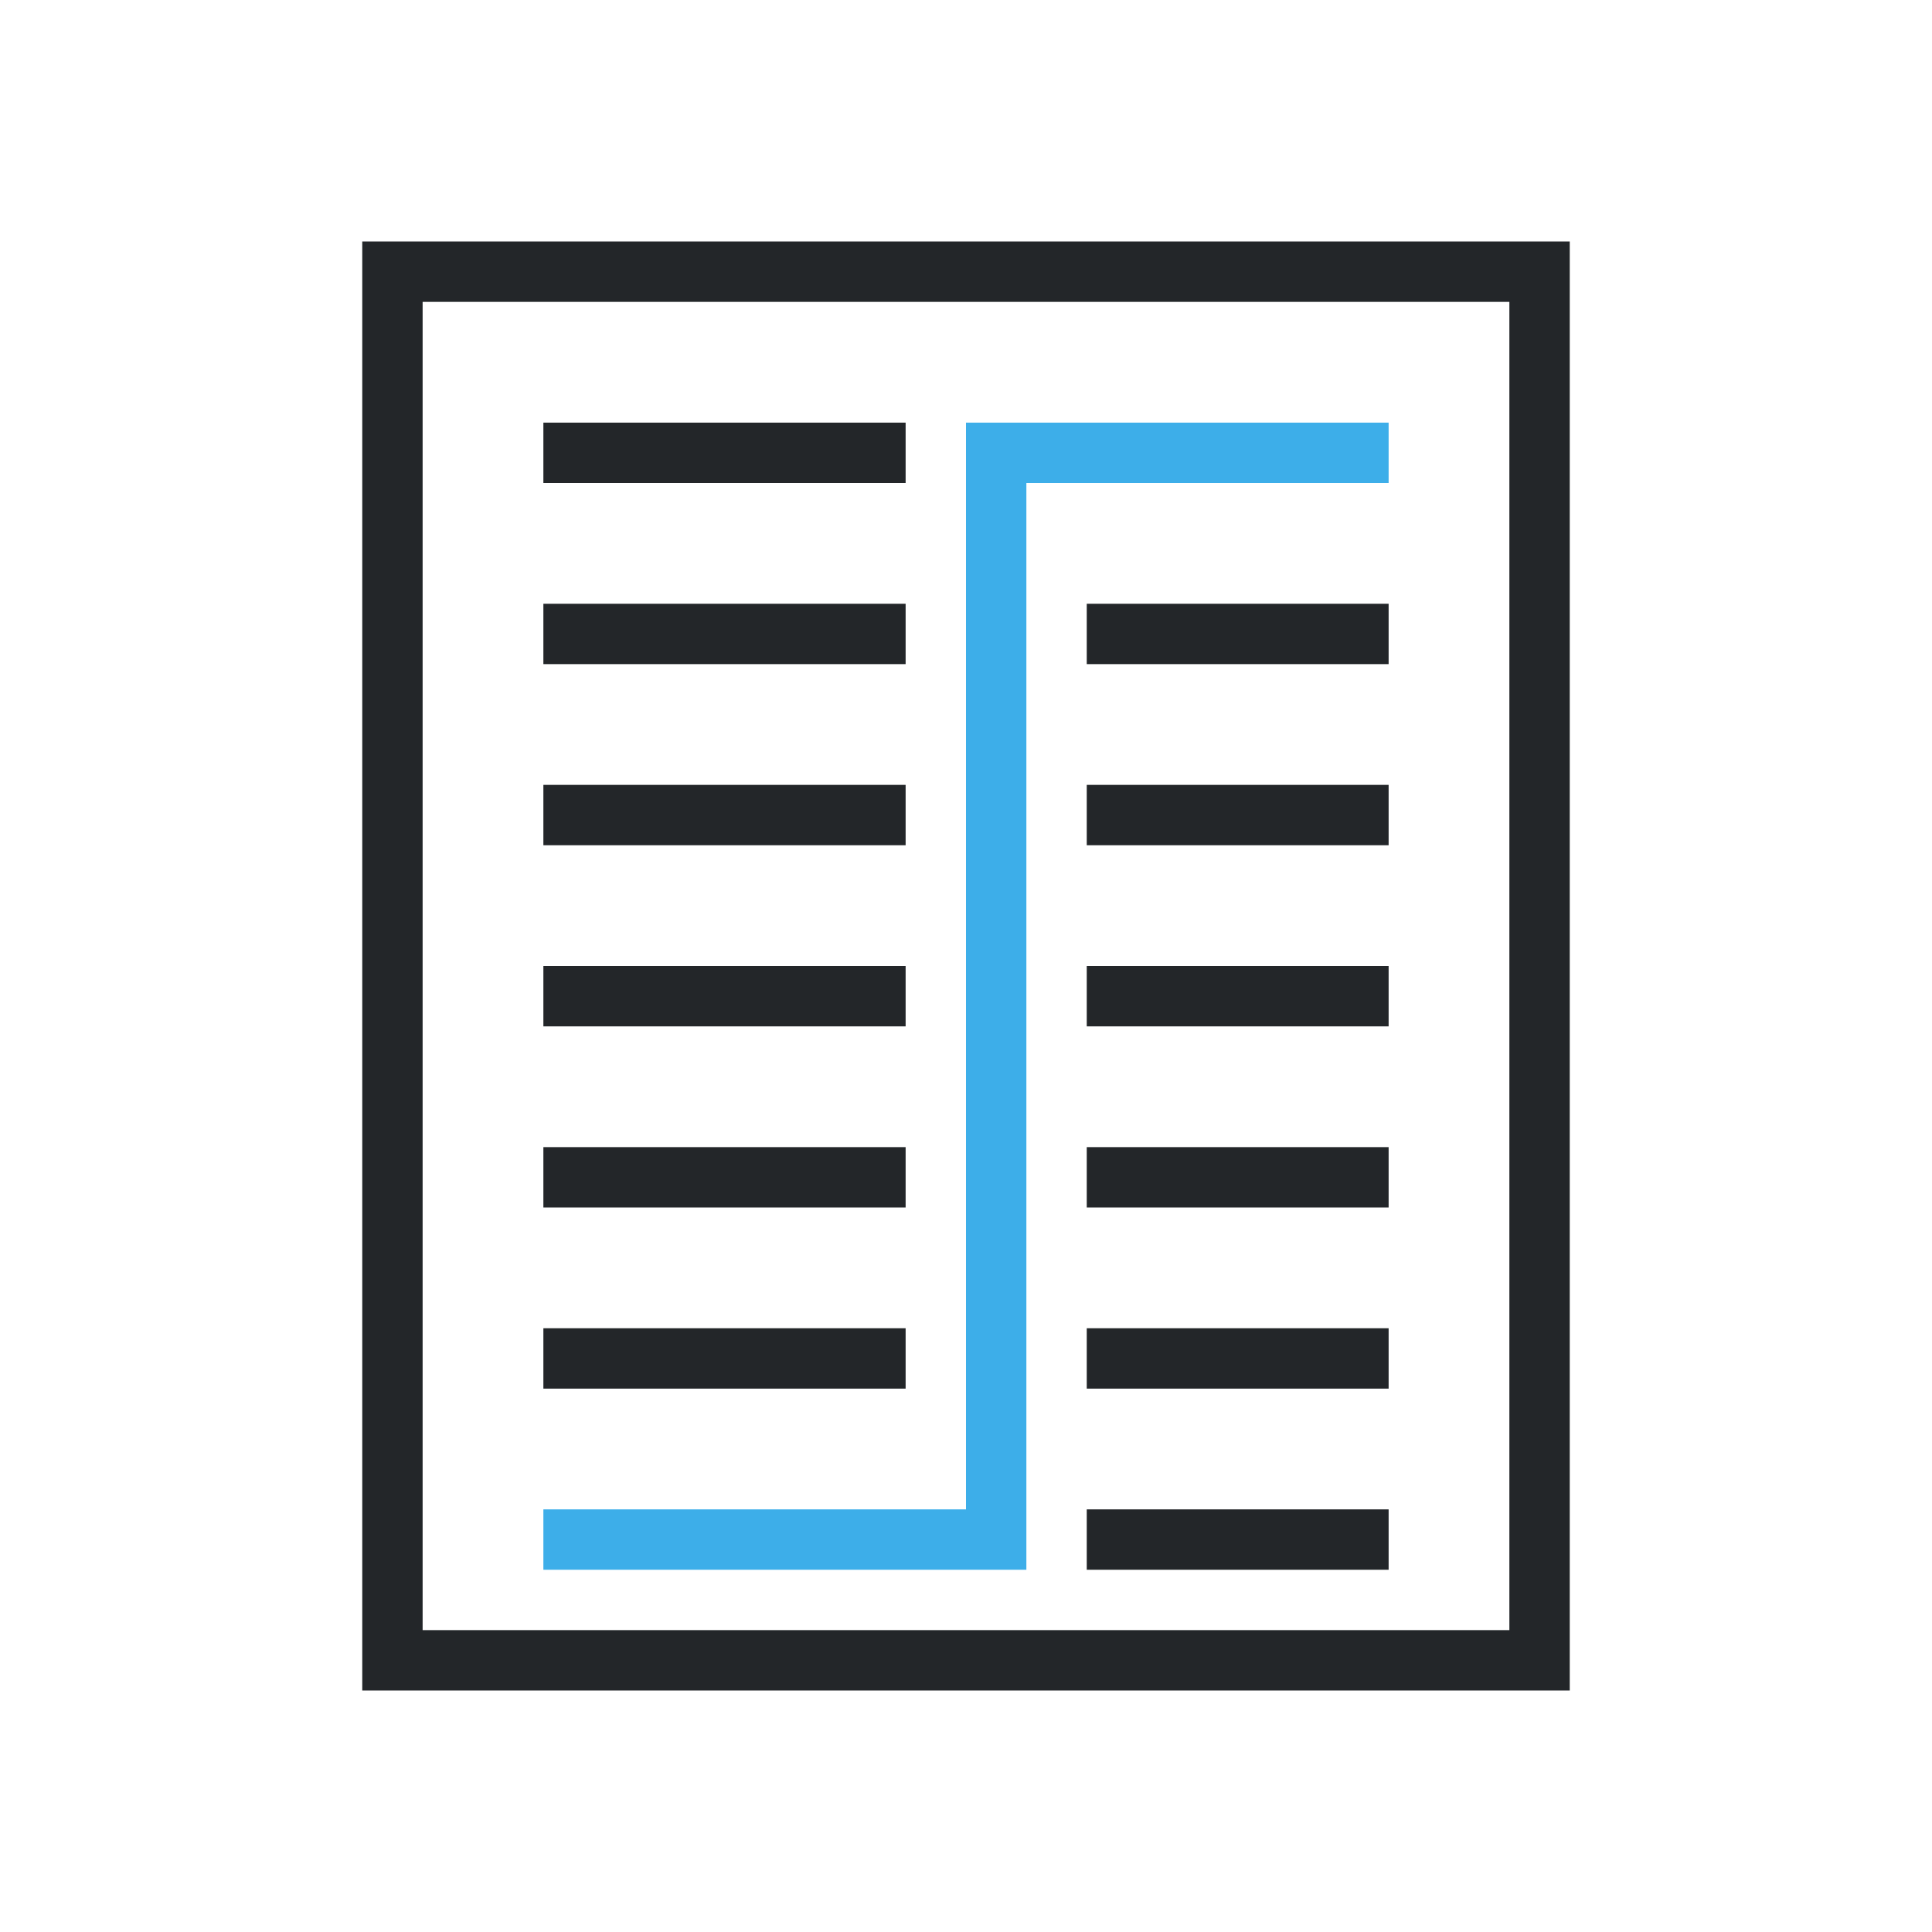
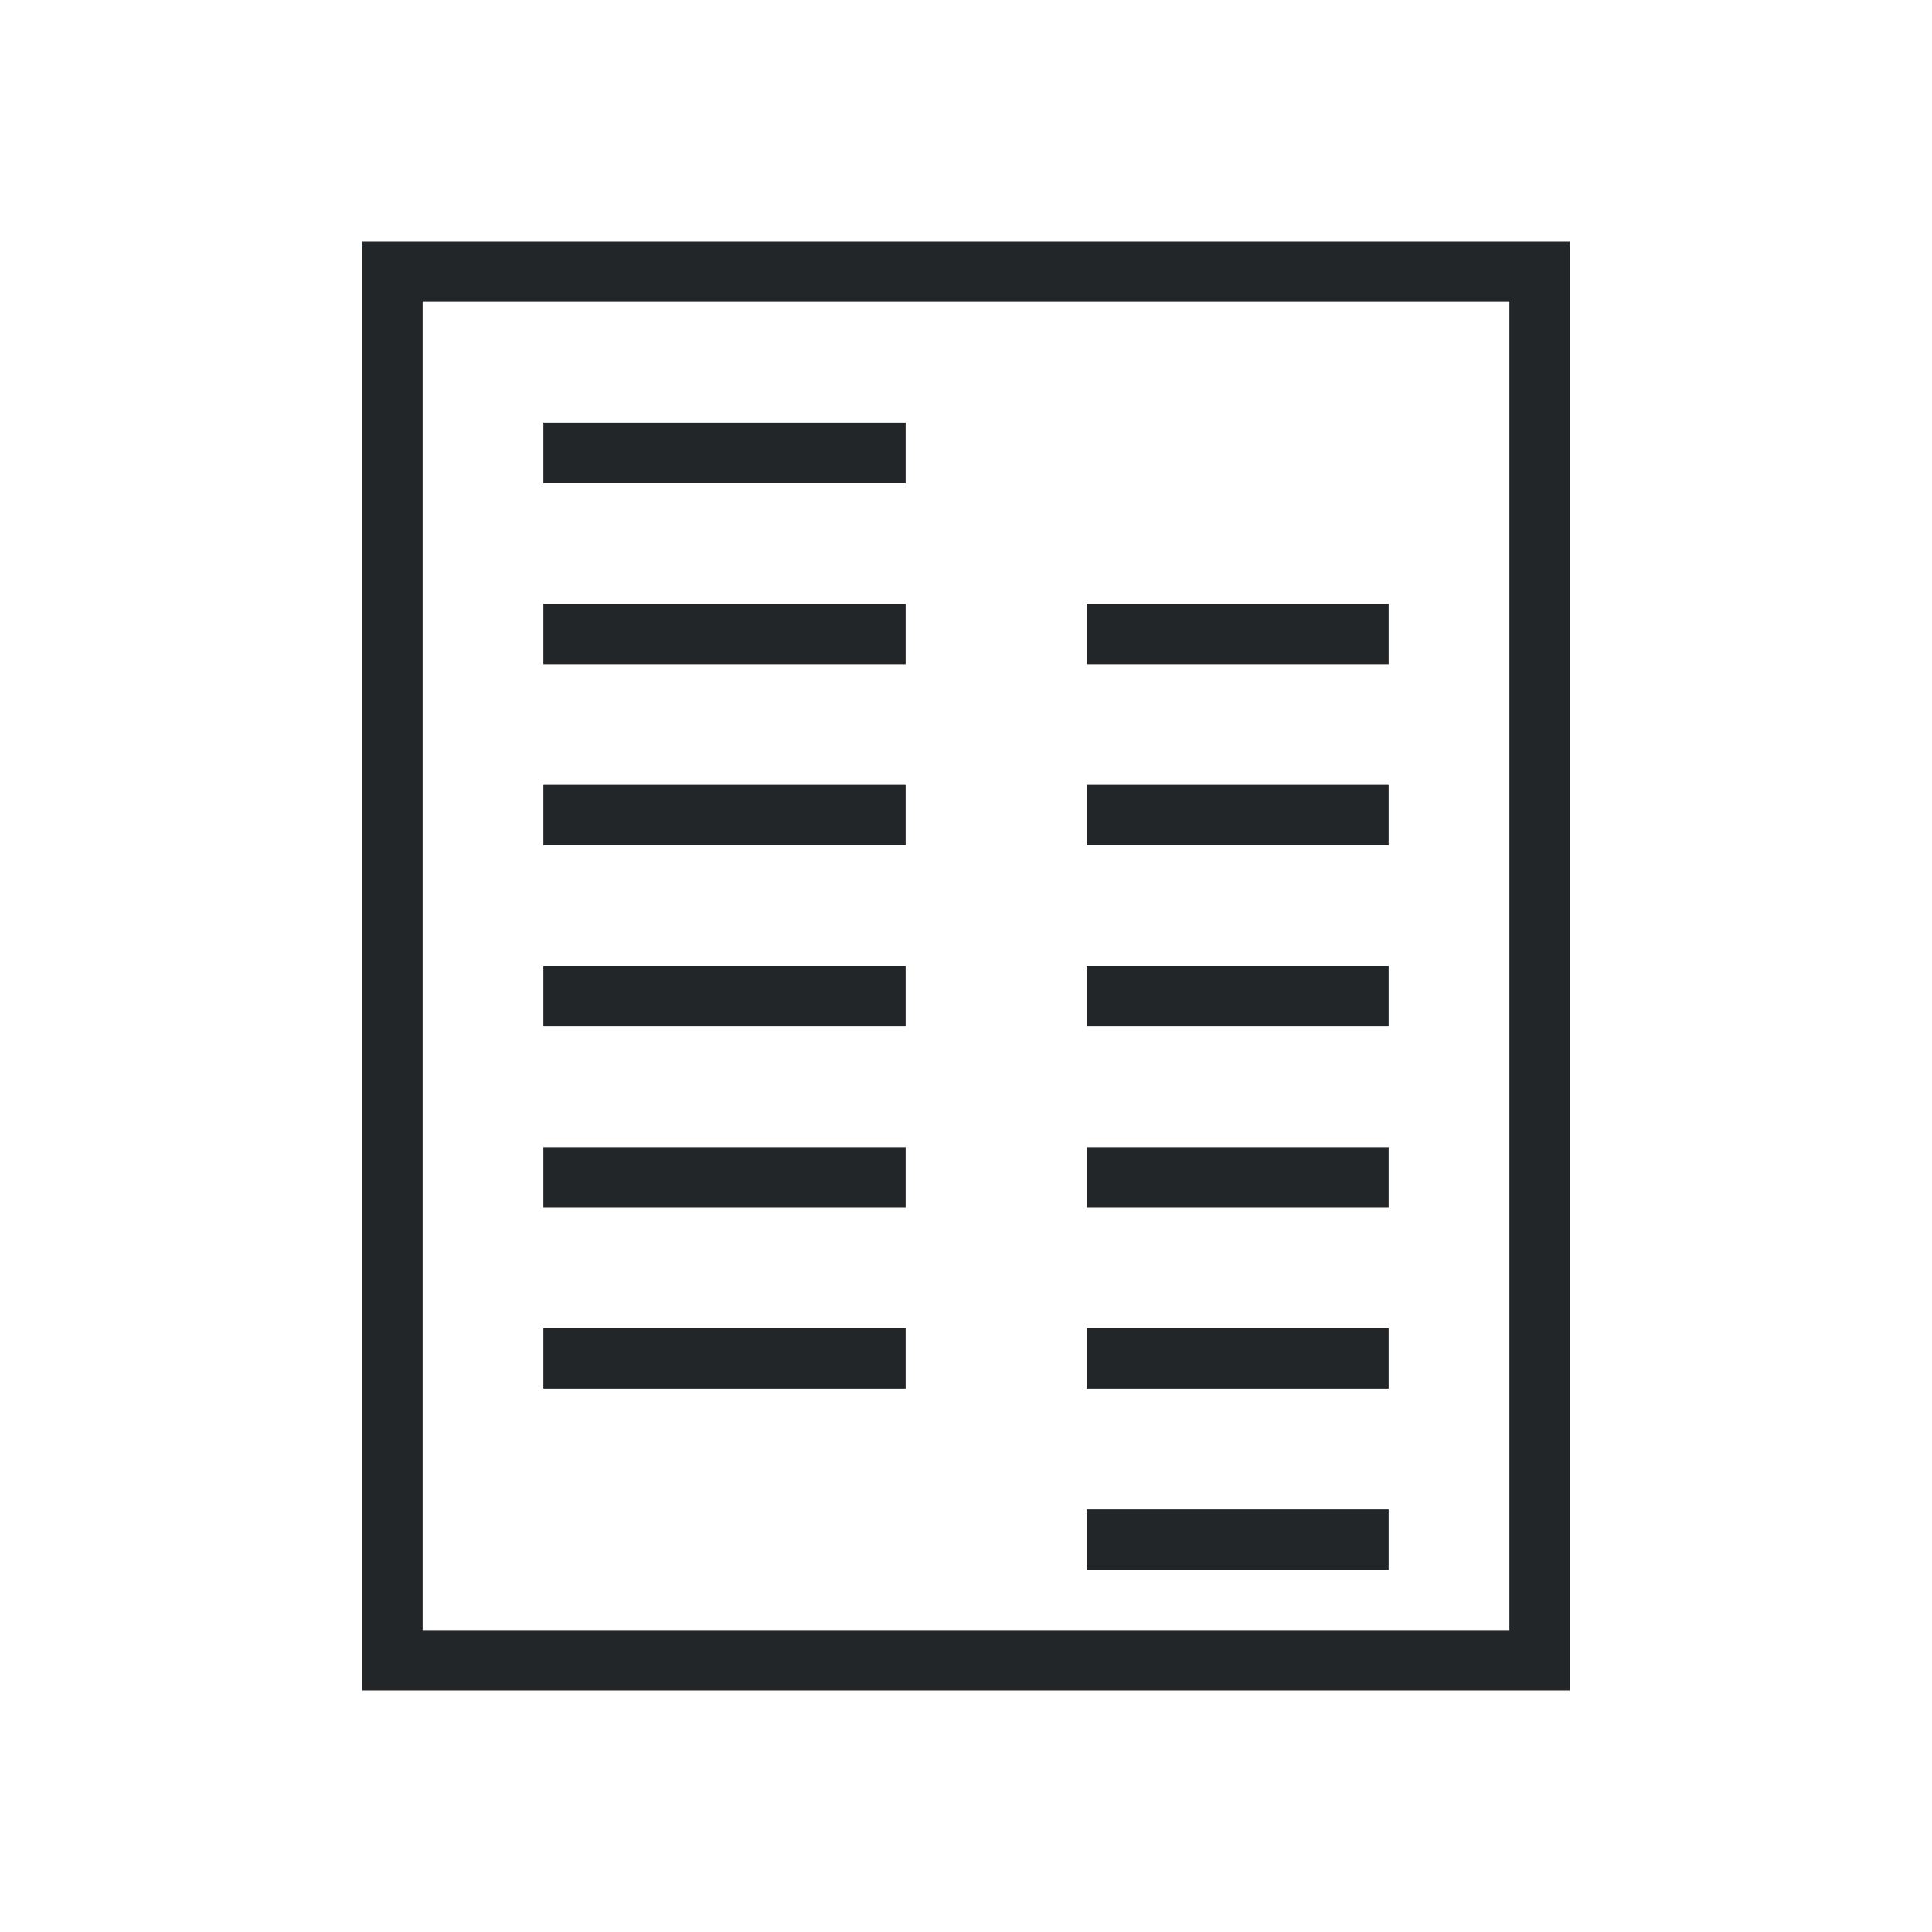
<svg xmlns="http://www.w3.org/2000/svg" viewBox="0 0 32 32">
  <path d="m6 4v7 10 7h7 6 7v-7-10-7h-7-1-5zm1 1h5 6 2 5v5 12 5h-5-2-6-5v-5-2-8-2zm2 5v1h6v-1zm9 0v1h5v-1zm-9 3v1h6v-1zm9 0v1h5v-1zm-9 3v1h6v-1zm9 0v1h5v-1zm-9 3v1h6v-1zm9 0v1h5v-1zm-9 3v1h6v-1zm9 0v1h5v-1zm-9-15v1h6v-1zm9 18v1h5v-1z" fill="#232629" />
-   <path d="m16 7v1 17h-7v1h7 1v-1-17h6v-1h-6z" fill="#3daee9" />
</svg>